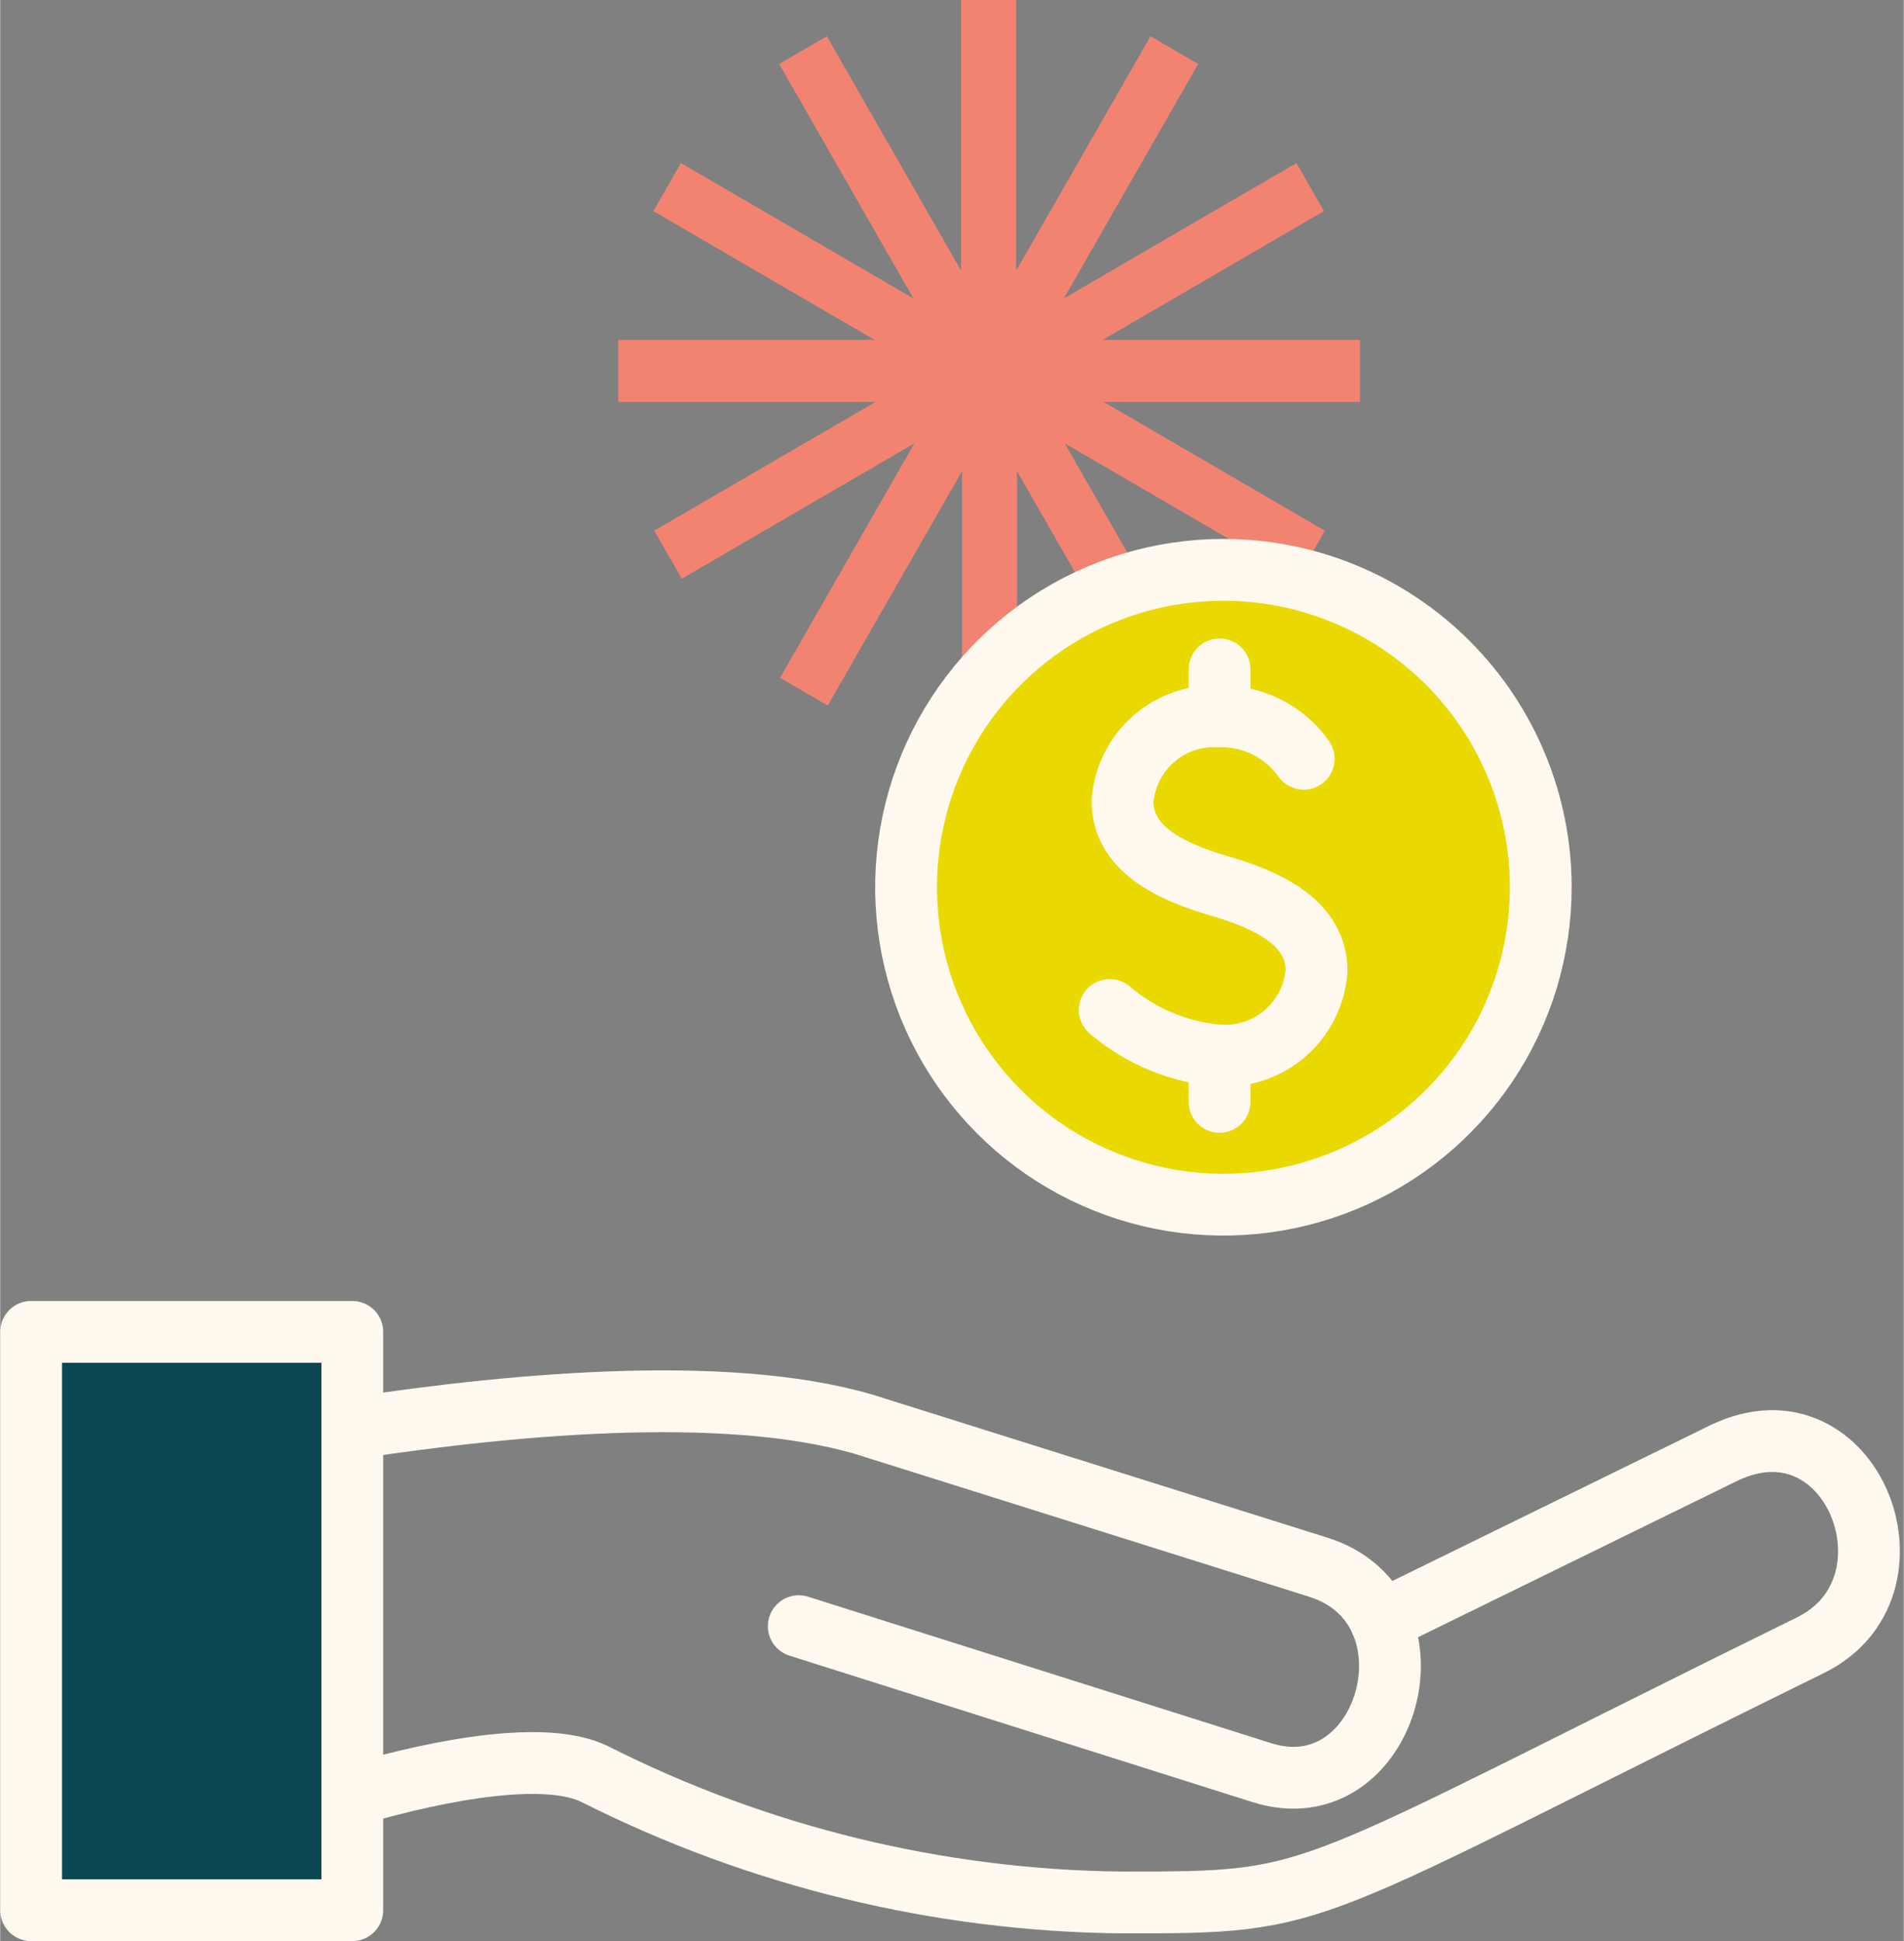
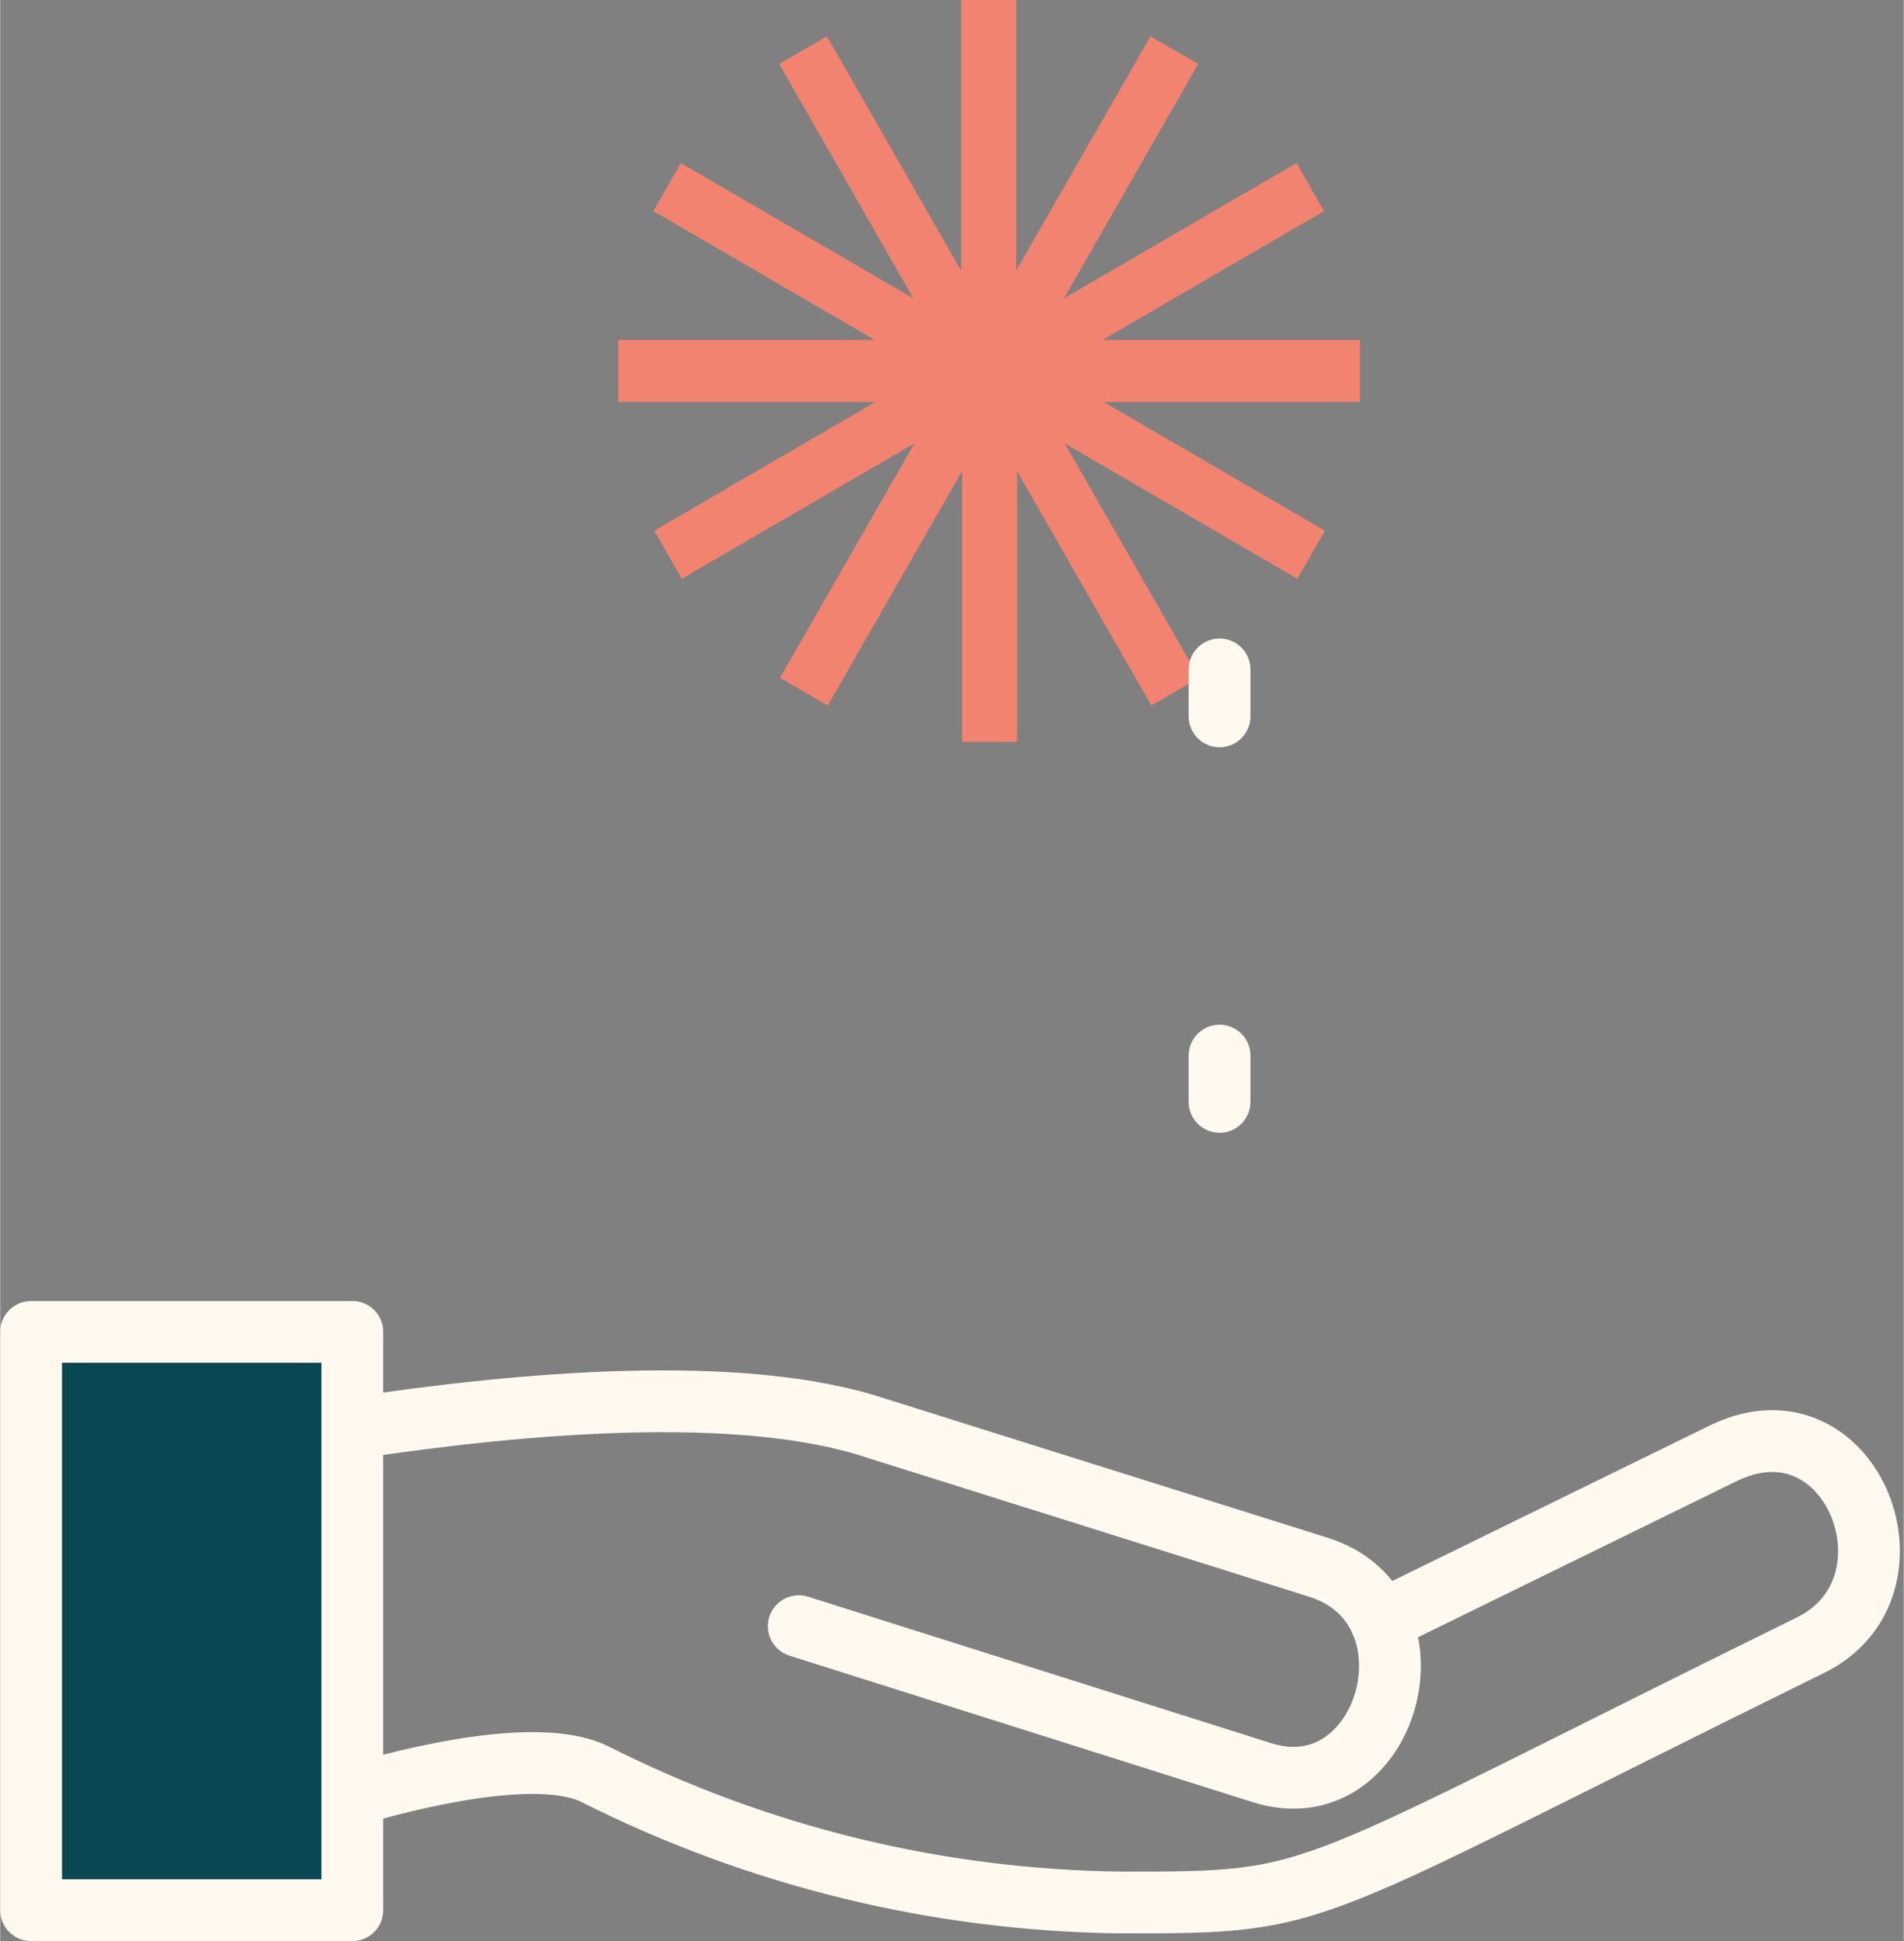
<svg xmlns="http://www.w3.org/2000/svg" width="883px" height="900px" viewBox="0 0 308 314" fill="none">
  <rect x="0" y="0" width="308" height="314" fill="#808080" stroke="none" />
  <path d="M220 54.982H178.371L214.185 34.152L209.735 26.381L172.098 48.277L193.829 10.354L186.116 5.87L164.385 43.781V0H155.473V43.781L133.753 5.87L126.04 10.354L147.76 48.277L110.135 26.381L105.684 34.152L141.487 54.982H100V56.048V65.018H141.629L105.825 85.848L110.276 93.619L147.913 71.723L126.182 109.646L133.895 114.13L155.625 76.219V120H164.527V76.219L186.258 114.13L193.971 109.646L172.24 71.723L209.876 93.619L214.327 85.848L178.524 65.018H220V54.982Z" fill="#F38371" />
-   <path d="M249.26 143.527C249.26 153.683 246.249 163.61 240.607 172.054C234.965 180.498 226.945 187.079 217.563 190.965C208.18 194.852 197.857 195.868 187.897 193.887C177.936 191.906 168.787 187.016 161.606 179.835C154.425 172.654 149.535 163.505 147.554 153.544C145.573 143.584 146.59 133.26 150.476 123.877C154.362 114.495 160.942 106.476 169.386 100.834C177.83 95.192 187.759 92.18 197.914 92.18C204.657 92.18 211.333 93.509 217.563 96.089C223.792 98.669 229.453 102.452 234.221 107.22C238.989 111.988 242.772 117.647 245.352 123.877C247.933 130.107 249.26 136.784 249.26 143.527V143.527Z" fill="#EAD900" stroke="#FFF9F0" stroke-width="10" stroke-linecap="round" stroke-linejoin="round" />
-   <path d="M179.517 163.378C184.515 167.65 190.736 170.234 197.29 170.758C201.183 170.987 205.01 169.677 207.946 167.111C210.882 164.544 212.692 160.926 212.985 157.038C212.985 149.45 205.502 145.708 197.29 143.318C189.079 140.927 181.595 137.185 181.595 129.597C181.888 125.709 183.699 122.091 186.635 119.524C189.571 116.958 193.397 115.648 197.29 115.877C199.947 115.826 202.576 116.424 204.949 117.619C207.322 118.815 209.368 120.572 210.907 122.737" stroke="#FFF9F0" stroke-width="10" stroke-linecap="round" stroke-linejoin="round" />
  <path d="M197.29 108.289V115.877" stroke="#FFF9F0" stroke-width="10" stroke-linecap="round" stroke-linejoin="round" />
  <path d="M197.29 170.758V178.241" stroke="#FFF9F0" stroke-width="10" stroke-linecap="round" stroke-linejoin="round" />
  <path d="M56.97 231.044C84.307 226.886 119.959 223.768 141.786 231.044L213.194 253.495C233.982 259.939 224.523 293.2 204.151 286.756L129.209 263.058" stroke="#FFF9F0" stroke-width="10" stroke-linecap="round" stroke-linejoin="round" />
  <path d="M223.38 262.226L278.988 234.994C299.776 225.119 311.936 256.925 292.811 266.176C208.307 307.752 214.96 307.752 181.387 307.752C151.762 307.424 122.606 300.312 96.156 286.964C88.465 283.222 72.25 285.925 56.97 290.394" stroke="#FFF9F0" stroke-width="10" stroke-linecap="round" stroke-linejoin="round" />
  <path d="M56.97 215.453H5V308.999H56.97V215.453Z" fill="#094752" stroke="#FFF9F0" stroke-width="10" stroke-linecap="round" stroke-linejoin="round" />
</svg>